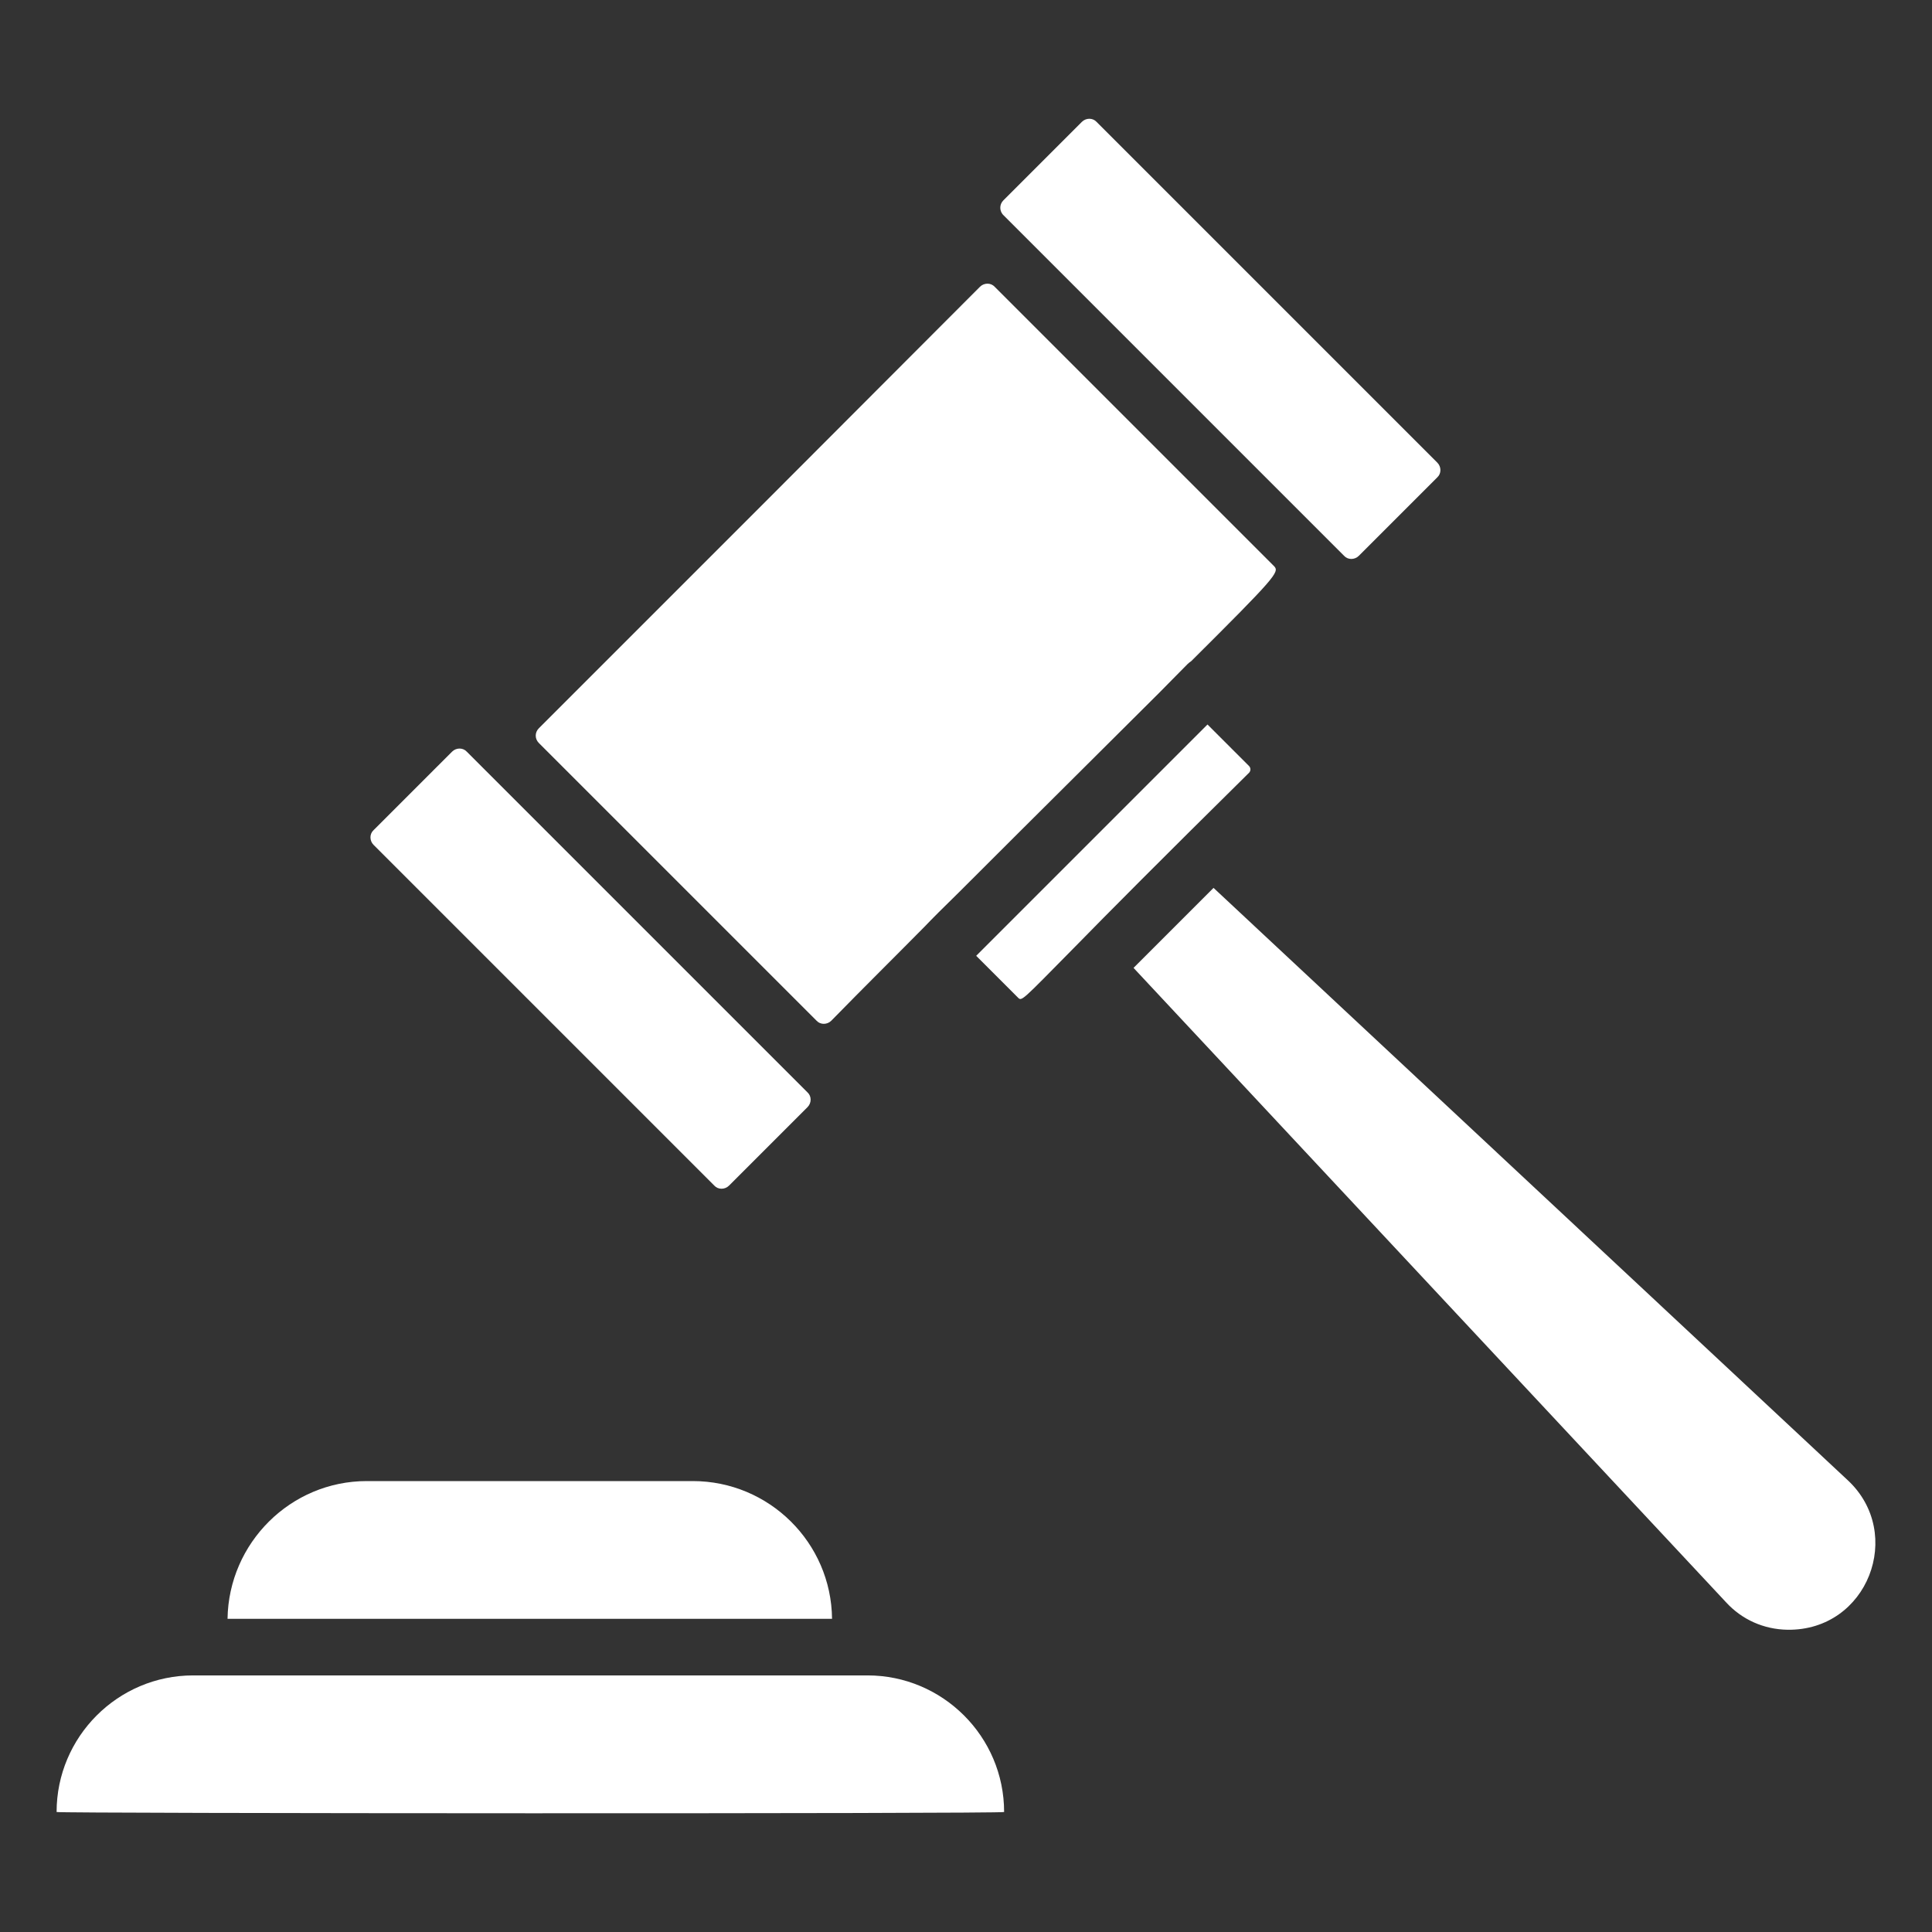
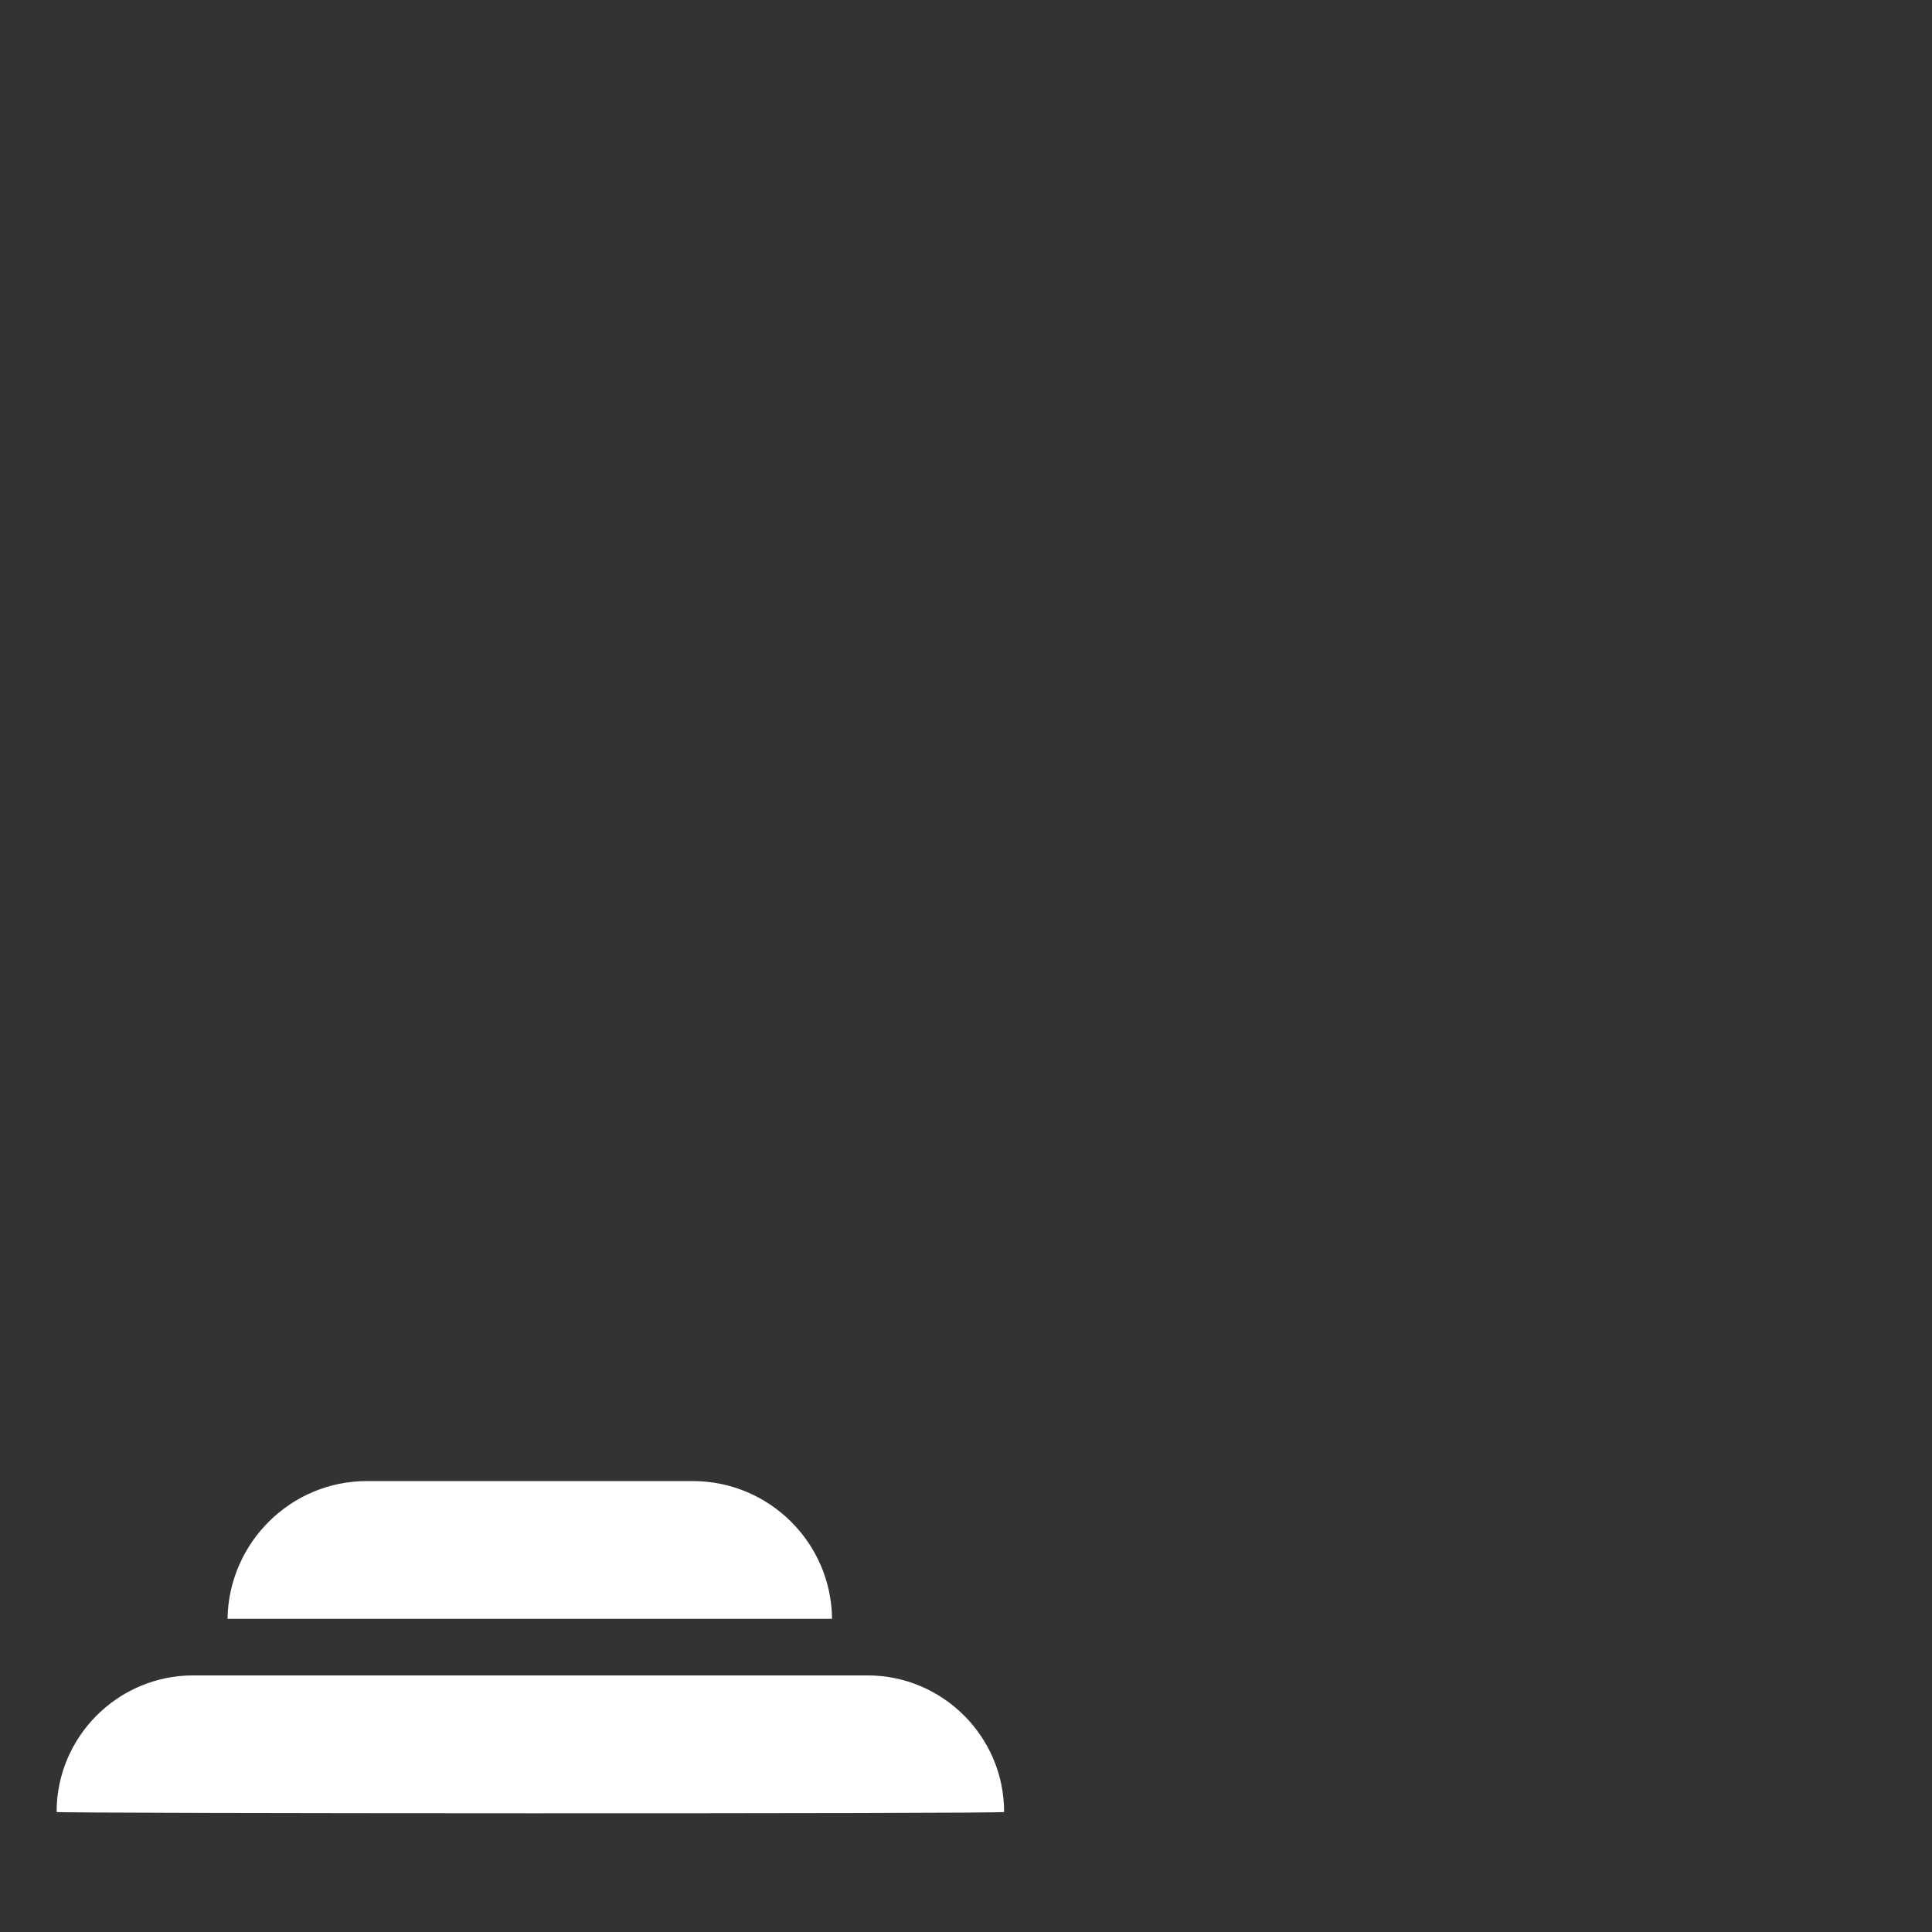
<svg xmlns="http://www.w3.org/2000/svg" style="fill:white" viewBox="0 0 512 512" id="law">
  <rect x="0" y="0" width="512" height="512" fill="#333333" stroke="none" />
  <path d="M266.1 480.2c0-20-16.3-36.2-36.2-36.2h-1.7H52.9h-1.7c-20 0-36.2 16.3-36.2 36.2C15 480.6 266 480.7 266.1 480.2zM220.5 429c-.2-20.2-16.7-36.5-36.9-36.5h-15.5-22.9-48c-20.2 0-36.6 16.4-36.9 36.5H220.5z" />
  <g>
-     <path d="M489.7 392.3l-168.1-157-21.2 21.2 157 168.1c4.2 4.6 10 7.2 16.3 7.3C495 432.2 504.8 406.4 489.7 392.3zM314.7 176c.3-.3.7-.6 1-.8 22.2-22.1 23.4-23.6 22-25.1l-.3-.3c-.1-.1-.1-.1-.2-.2L263.6 76c-1-1.1-2.8-1.1-3.9 0L202 133.8l-41.1 41.1L142.8 193c-1.1 1.1-1.1 2.8 0 3.9l73.6 73.6c1 1.1 2.8 1.1 3.9 0 8.8-9 17.1-17.2 24.7-24.9 2-2.1 4.9-5 9.2-9.2 23.6-23.6 40.7-40.5 53-52.8C309.6 181.2 312.1 178.6 314.7 176zM331 204.8c.5-.5.5-1.3 0-1.8l-11-11-30.6 30.6-30.7 30.7 11 11c1.1 1.1.7 1.3 15-13.2l.1-.1C293.5 242.1 307.7 227.8 331 204.8zM265.9 53.1c-1.1 1.1-1.1 2.9.1 4l8.3 8.3 73.6 73.6 8.3 8.3c1 1.1 2.8 1.1 3.9 0l20.8-20.8c1.1-1 1.1-2.8 0-3.9l-90.3-90.3c-1-1.1-2.8-1.1-3.9 0L265.9 53.1zM214 293.4c1.1-1.1 1.1-2.9 0-3.9l-90.3-90.3c-1-1.1-2.8-1.1-3.9 0L99 220c-1.1 1-1.1 2.8 0 3.9l90.3 90.3c1 1.1 2.8 1.1 3.9 0L214 293.4z" />
-   </g>
+     </g>
</svg>